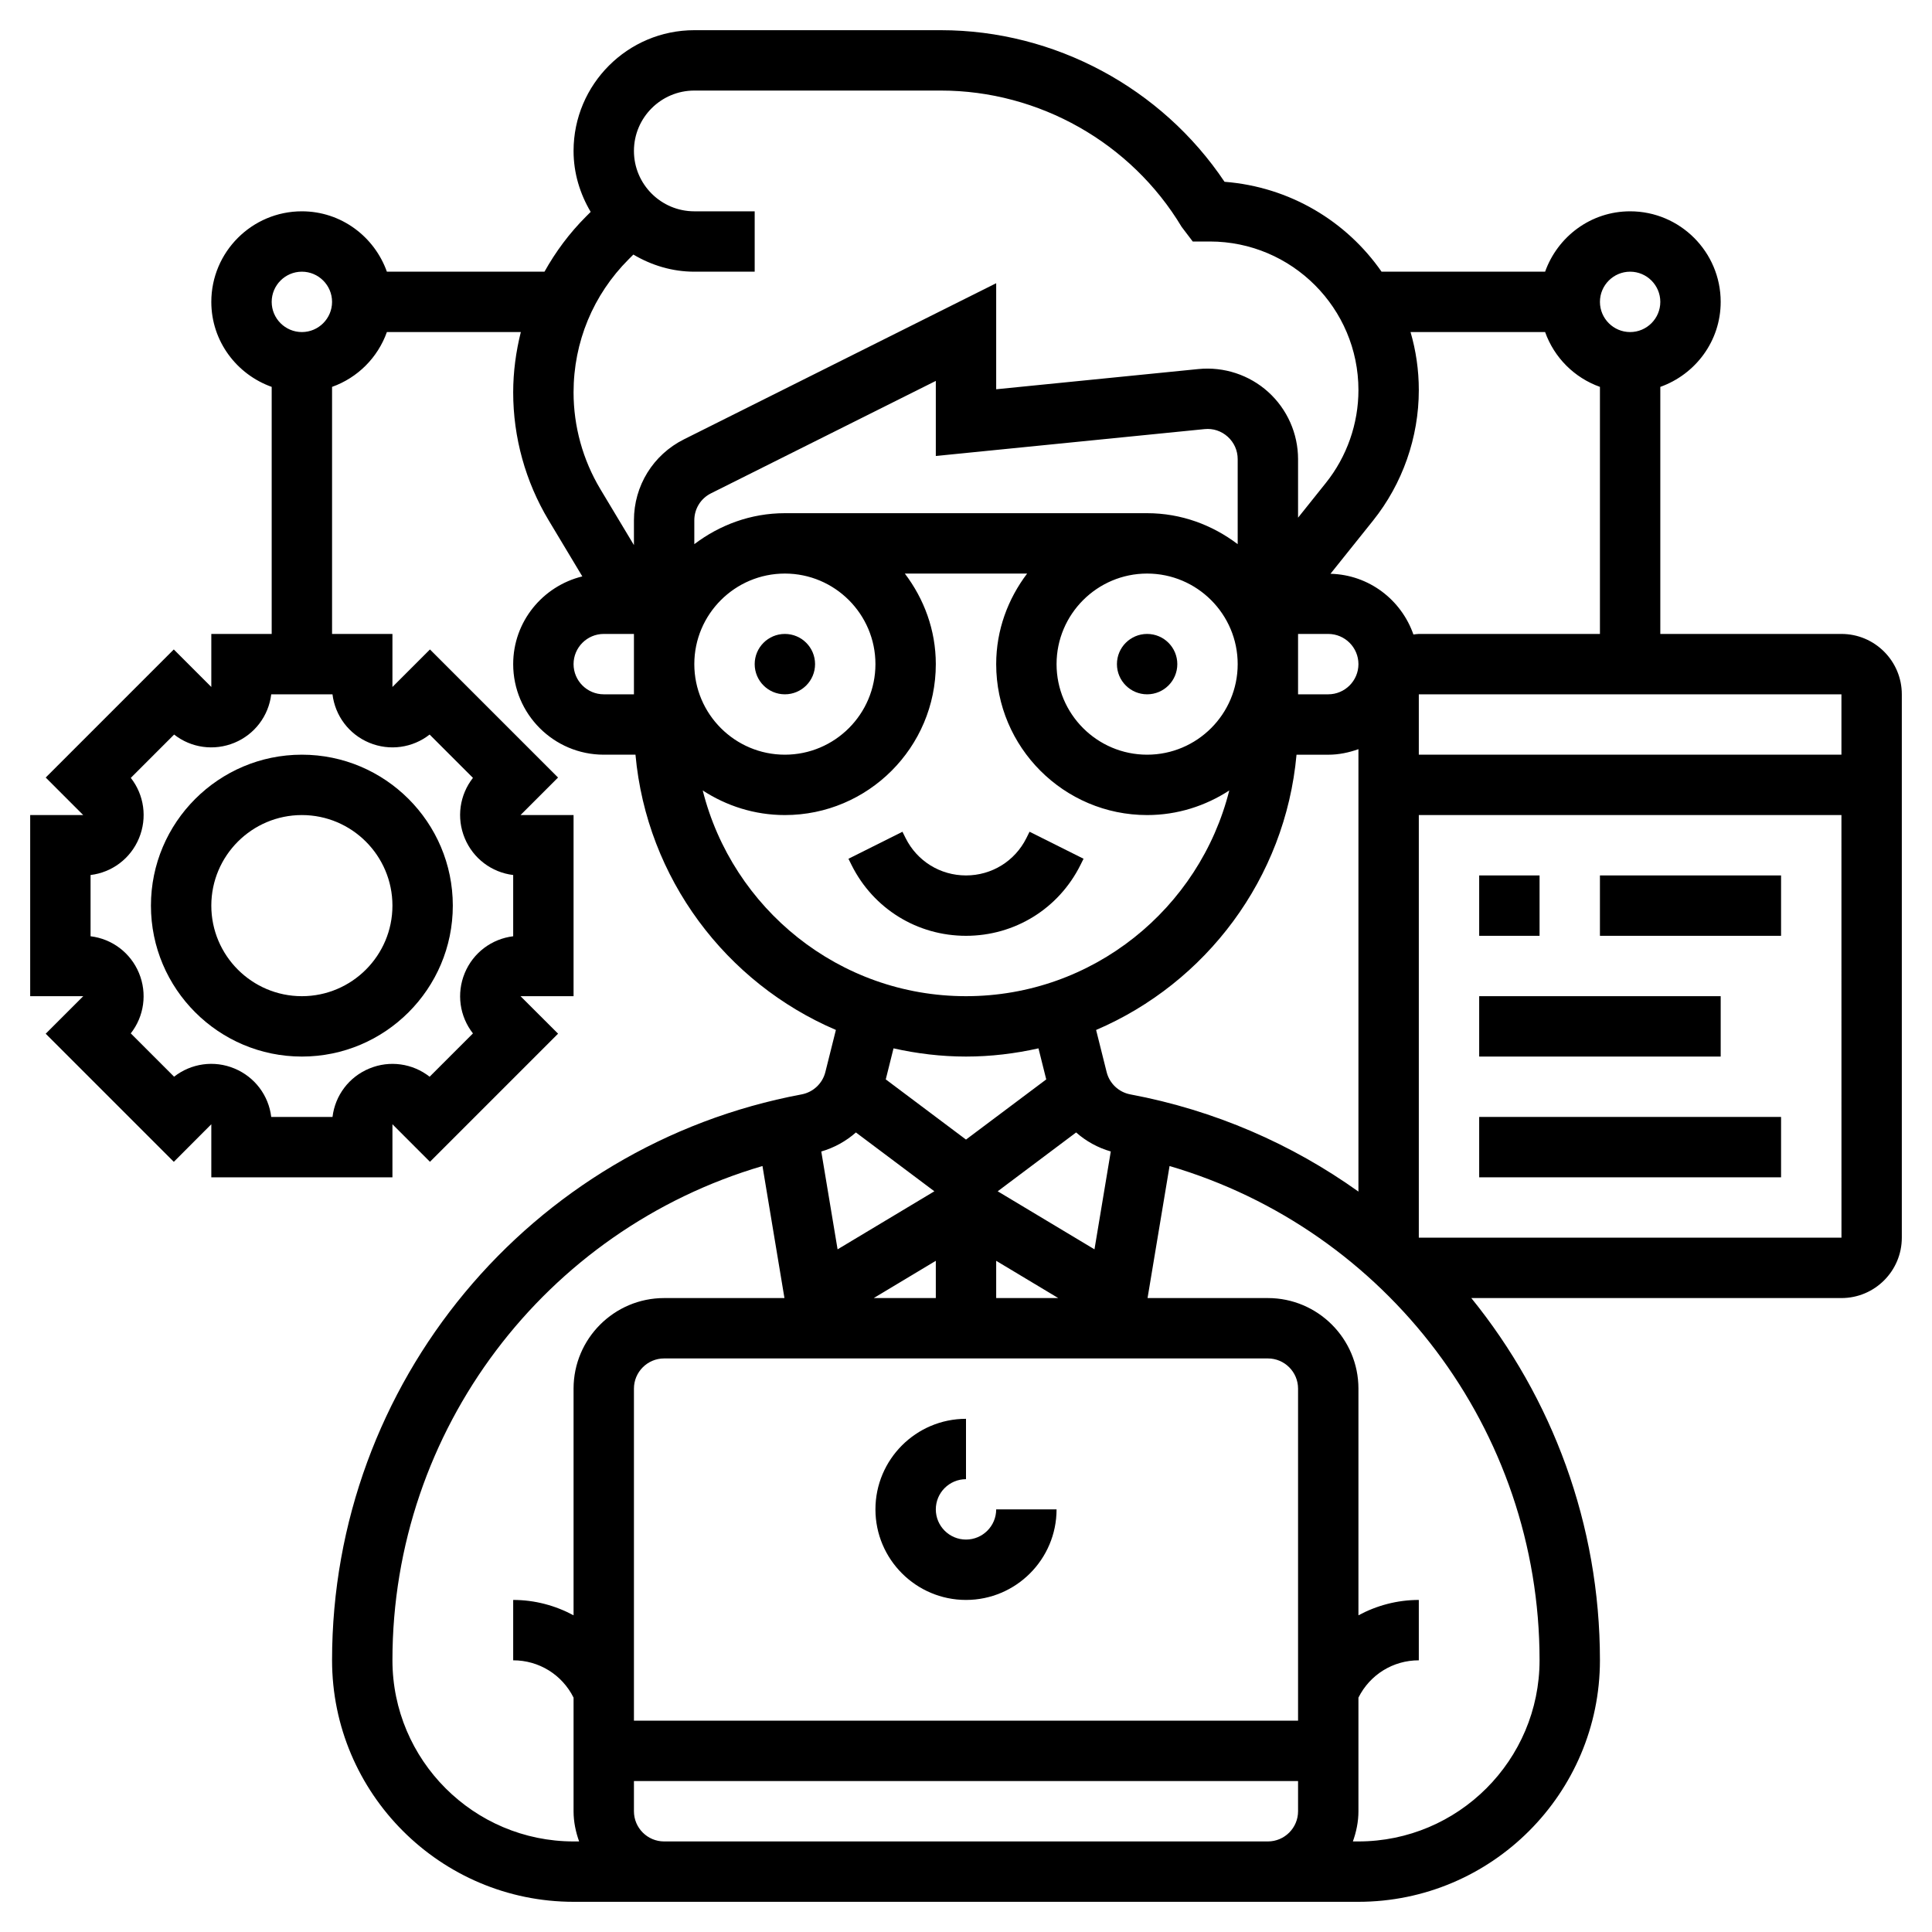
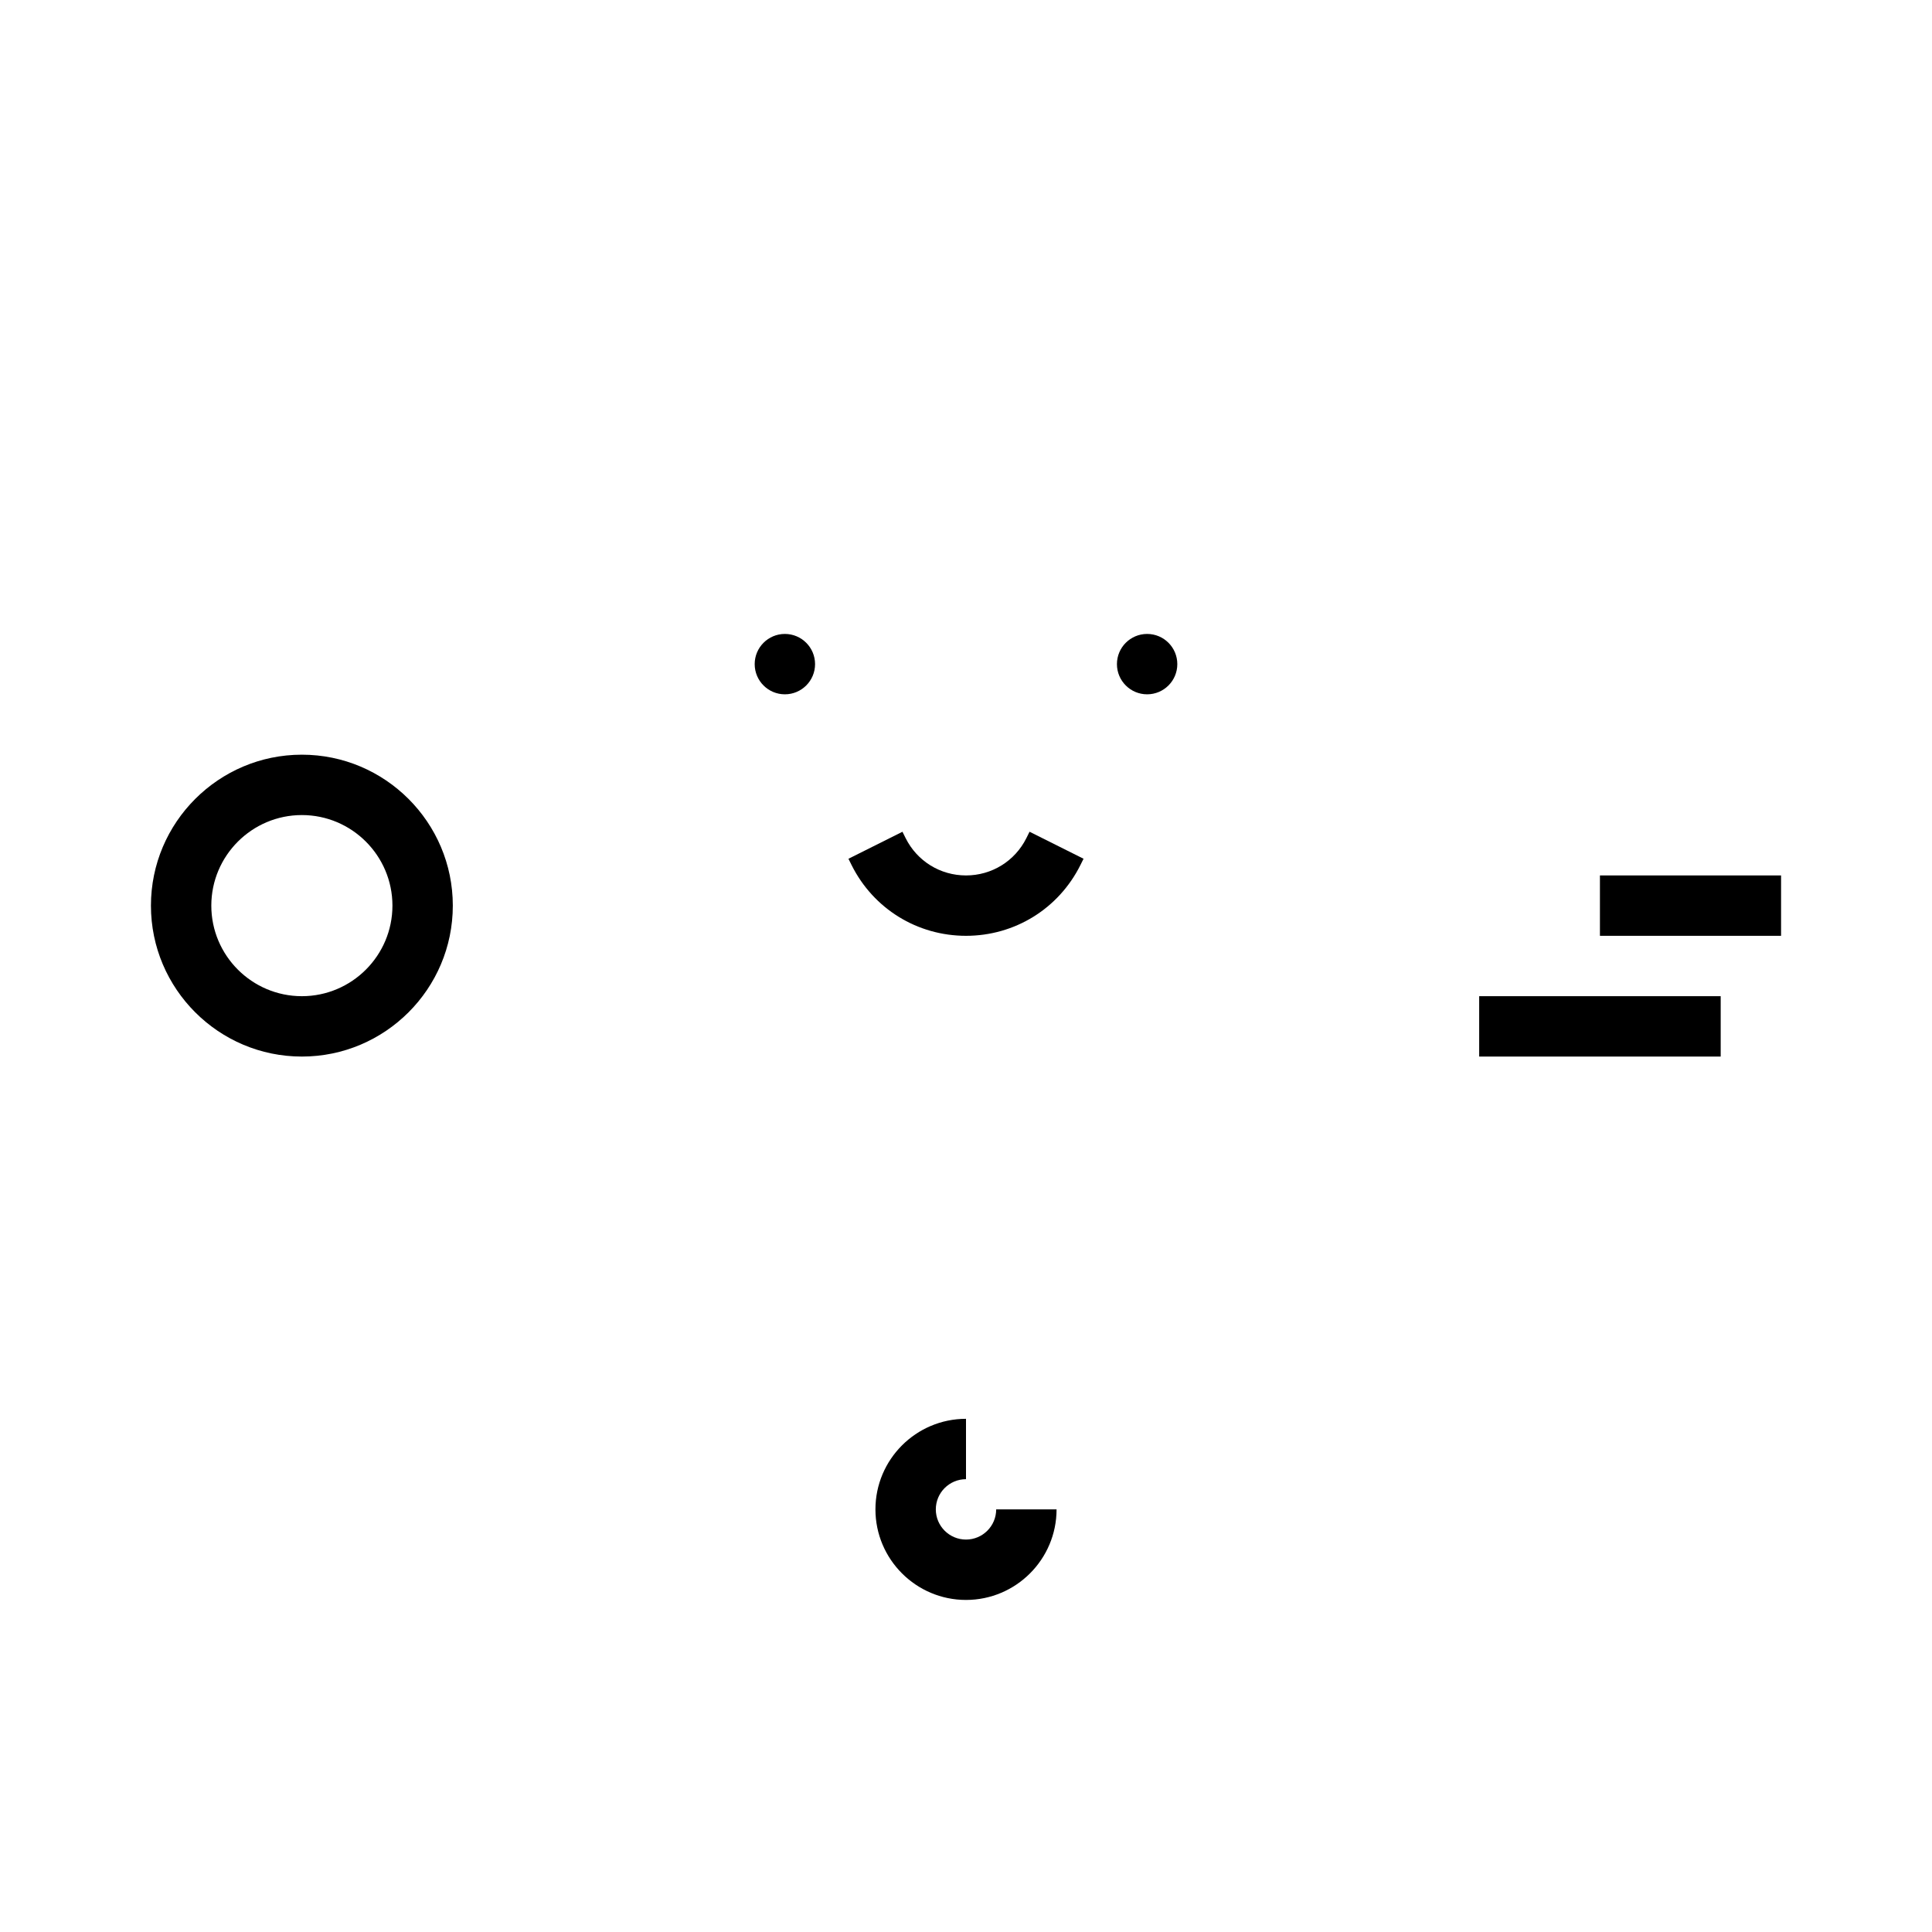
<svg xmlns="http://www.w3.org/2000/svg" id="_x33_0" enable-background="new 0 0 64 64" height="512" viewBox="0 0 64 64" width="512">
  <g>
    <path d="m35.789 28.658.105-.211-1.789-.895-.105.212c-.381.762-1.147 1.236-2 1.236s-1.619-.474-2-1.236l-.105-.211-1.789.895.105.211c.722 1.444 2.174 2.341 3.789 2.341s3.067-.897 3.789-2.342z" />
    <circle cx="26" cy="22" r="1" />
    <circle cx="38" cy="22" r="1" />
    <path d="m32 51c-.551 0-1-.448-1-1s.449-1 1-1v-2c-1.654 0-3 1.346-3 3s1.346 3 3 3 3-1.346 3-3h-2c0 .552-.449 1-1 1z" />
-     <path d="m61 21h-6v-8.184c1.161-.414 2-1.514 2-2.816 0-1.654-1.346-3-3-3-1.302 0-2.402.839-2.816 2h-5.418c-1.158-1.666-3.031-2.809-5.202-2.978-2.083-3.111-5.633-5.022-9.395-5.022h-8.169c-2.206 0-4 1.794-4 4 0 .74.215 1.424.567 2.019l-.155.155c-.55.55-1.007 1.166-1.375 1.826h-5.221c-.414-1.161-1.514-2-2.816-2-1.654 0-3 1.346-3 3 0 1.302.839 2.402 2 2.816v8.184h-2v1.757l-1.243-1.243-4.243 4.243 1.243 1.243h-1.757v6h1.758l-1.244 1.243 4.244 4.244 1.242-1.245v1.758h6v-1.758l1.243 1.244 4.244-4.244-1.244-1.242h1.757v-6h-1.757l1.243-1.243-4.243-4.243-1.243 1.243v-1.757h-2v-8.184c.847-.302 1.514-.969 1.816-1.816h4.437c-.161.646-.253 1.314-.253 1.997 0 1.491.406 2.956 1.173 4.236l1.117 1.861c-1.311.321-2.29 1.497-2.29 2.906 0 1.654 1.346 3 3 3h1.051c.372 4.103 3.003 7.563 6.639 9.118l-.349 1.395c-.094.378-.403.668-.786.74-9.013 1.69-15.555 9.573-15.555 18.743 0 4.413 3.59 8.004 8.004 8.004h2.996 20 2.996c4.414 0 8.004-3.591 8.004-8.004 0-4.505-1.585-8.694-4.261-11.996h12.261c1.103 0 2-.897 2-2v-18c0-1.103-.897-2-2-2zm-48.766 3.605c.674.279 1.434.17 1.998-.272l1.435 1.435c-.442.564-.552 1.323-.272 1.998.279.674.894 1.134 1.605 1.22v2.029c-.711.086-1.326.545-1.605 1.22s-.17 1.434.272 1.998l-1.435 1.435c-.563-.441-1.323-.553-1.998-.272-.674.278-1.134.893-1.219 1.604h-2.03c-.085-.711-.545-1.326-1.22-1.605-.672-.28-1.434-.17-1.998.272l-1.435-1.435c.442-.563.551-1.324.272-1.998s-.893-1.133-1.604-1.219v-2.029c.711-.086 1.326-.545 1.605-1.22s.17-1.434-.272-1.998l1.435-1.435c.562.442 1.322.551 1.998.272.674-.279 1.133-.894 1.219-1.605h2.029c.087.711.546 1.326 1.22 1.605zm-2.234-13.605c-.551 0-1-.449-1-1s.449-1 1-1 1 .449 1 1-.449 1-1 1zm51 14h-14v-2h14zm-23.556 11.253c-.382-.071-.691-.361-.785-.739l-.349-1.395c3.636-1.555 6.267-5.015 6.639-9.118h1.051c.352 0 .686-.072 1-.184v14.656c-2.2-1.572-4.758-2.695-7.556-3.22zm5.556 20.747h-22v-11c0-.552.449-1 1-1h20c.551 0 1 .448 1 1zm-7.352-19.486c.328.29.718.506 1.148.63l-.54 3.242-3.206-1.923zm-4.648 5.486h-2.056l2.056-1.234zm2 0v-1.234l2.056 1.234zm-4-21c0 1.654-1.346 3-3 3s-3-1.346-3-3 1.346-3 3-3 3 1.346 3 3zm-3-5c-1.13 0-2.162.391-3 1.026v-.79c0-.381.212-.724.553-.894l7.447-3.724v2.487l8.9-.89c.286-.03.559.062.771.253.212.193.329.456.329.742v2.816c-.838-.635-1.87-1.026-3-1.026zm18 6h-1v-2h1c.551 0 1 .449 1 1s-.449 1-1 1zm-6-4c1.654 0 3 1.346 3 3s-1.346 3-3 3-3-1.346-3-3 1.346-3 3-3zm16-10c.551 0 1 .449 1 1s-.449 1-1 1-1-.449-1-1 .449-1 1-1zm-8.517 8.247c.978-1.222 1.517-2.758 1.517-4.325 0-.667-.096-1.312-.274-1.922h4.458c.302.847.969 1.514 1.816 1.816v8.184h-6c-.061 0-.119.013-.179.018-.401-1.148-1.471-1.979-2.747-2.011zm-24.657-8.659.155-.155c.595.352 1.279.567 2.019.567h2v-2h-2c-1.103 0-2-.897-2-2s.897-2 2-2h8.169c3.248 0 6.303 1.73 7.974 4.515l.368.485h.566c2.715 0 4.923 2.208 4.923 4.922 0 1.114-.383 2.206-1.079 3.075l-.921 1.152v-1.939c0-.846-.36-1.657-.987-2.224-.627-.568-1.471-.844-2.312-.761l-6.701.67v-3.513l-10.342 5.171c-1.023.511-1.658 1.54-1.658 2.683v.821l-1.112-1.853c-.581-.969-.888-2.079-.888-3.207 0-1.665.648-3.231 1.826-4.409zm-1.826 13.412c0-.551.449-1 1-1h1v2h-1c-.551 0-1-.449-1-1zm4.279 4.185c.785.511 1.717.815 2.721.815 2.757 0 5-2.243 5-5 0-1.13-.391-2.162-1.026-3h4.051c-.634.838-1.025 1.87-1.025 3 0 2.757 2.243 5 5 5 1.004 0 1.936-.304 2.721-.815-.981 3.908-4.513 6.815-8.721 6.815s-7.74-2.907-8.721-6.815zm8.721 8.815c.826 0 1.627-.099 2.401-.272l.257 1.029-2.658 1.993-2.658-1.994.257-1.028c.774.173 1.575.272 2.401.272zm-3.647 2.514 2.599 1.949-3.206 1.923-.54-3.241c.429-.125.819-.341 1.147-.631zm-15.353 17.482c0-7.631 5.064-14.259 12.258-16.37l.728 4.374h-3.986c-1.654 0-3 1.346-3 3v7.509c-.603-.324-1.283-.509-2-.509v2c.853 0 1.619.474 2 1.236v3.764c0 .352.072.686.184 1h-.18c-3.311 0-6.004-2.693-6.004-6.004zm9 6.004c-.551 0-1-.448-1-1v-1h22v1c0 .552-.449 1-1 1zm22.996 0h-.18c.112-.314.184-.648.184-1v-3.764c.381-.762 1.147-1.236 2-1.236v-2c-.717 0-1.397.185-2 .509v-7.509c0-1.654-1.346-3-3-3h-3.986l.729-4.374c7.193 2.112 12.257 8.74 12.257 16.37 0 3.311-2.693 6.004-6.004 6.004zm2.004-20v-14h14l.001 14z" />
-     <path d="m49 29h2v2h-2z" />
+     <path d="m49 29h2h-2z" />
    <path d="m53 29h6v2h-6z" />
    <path d="m49 33h8v2h-8z" />
-     <path d="m49 37h10v2h-10z" />
    <path d="m5 30c0 2.757 2.243 5 5 5s5-2.243 5-5-2.243-5-5-5-5 2.243-5 5zm5-3c1.654 0 3 1.346 3 3s-1.346 3-3 3-3-1.346-3-3 1.346-3 3-3z" />
  </g>
</svg>